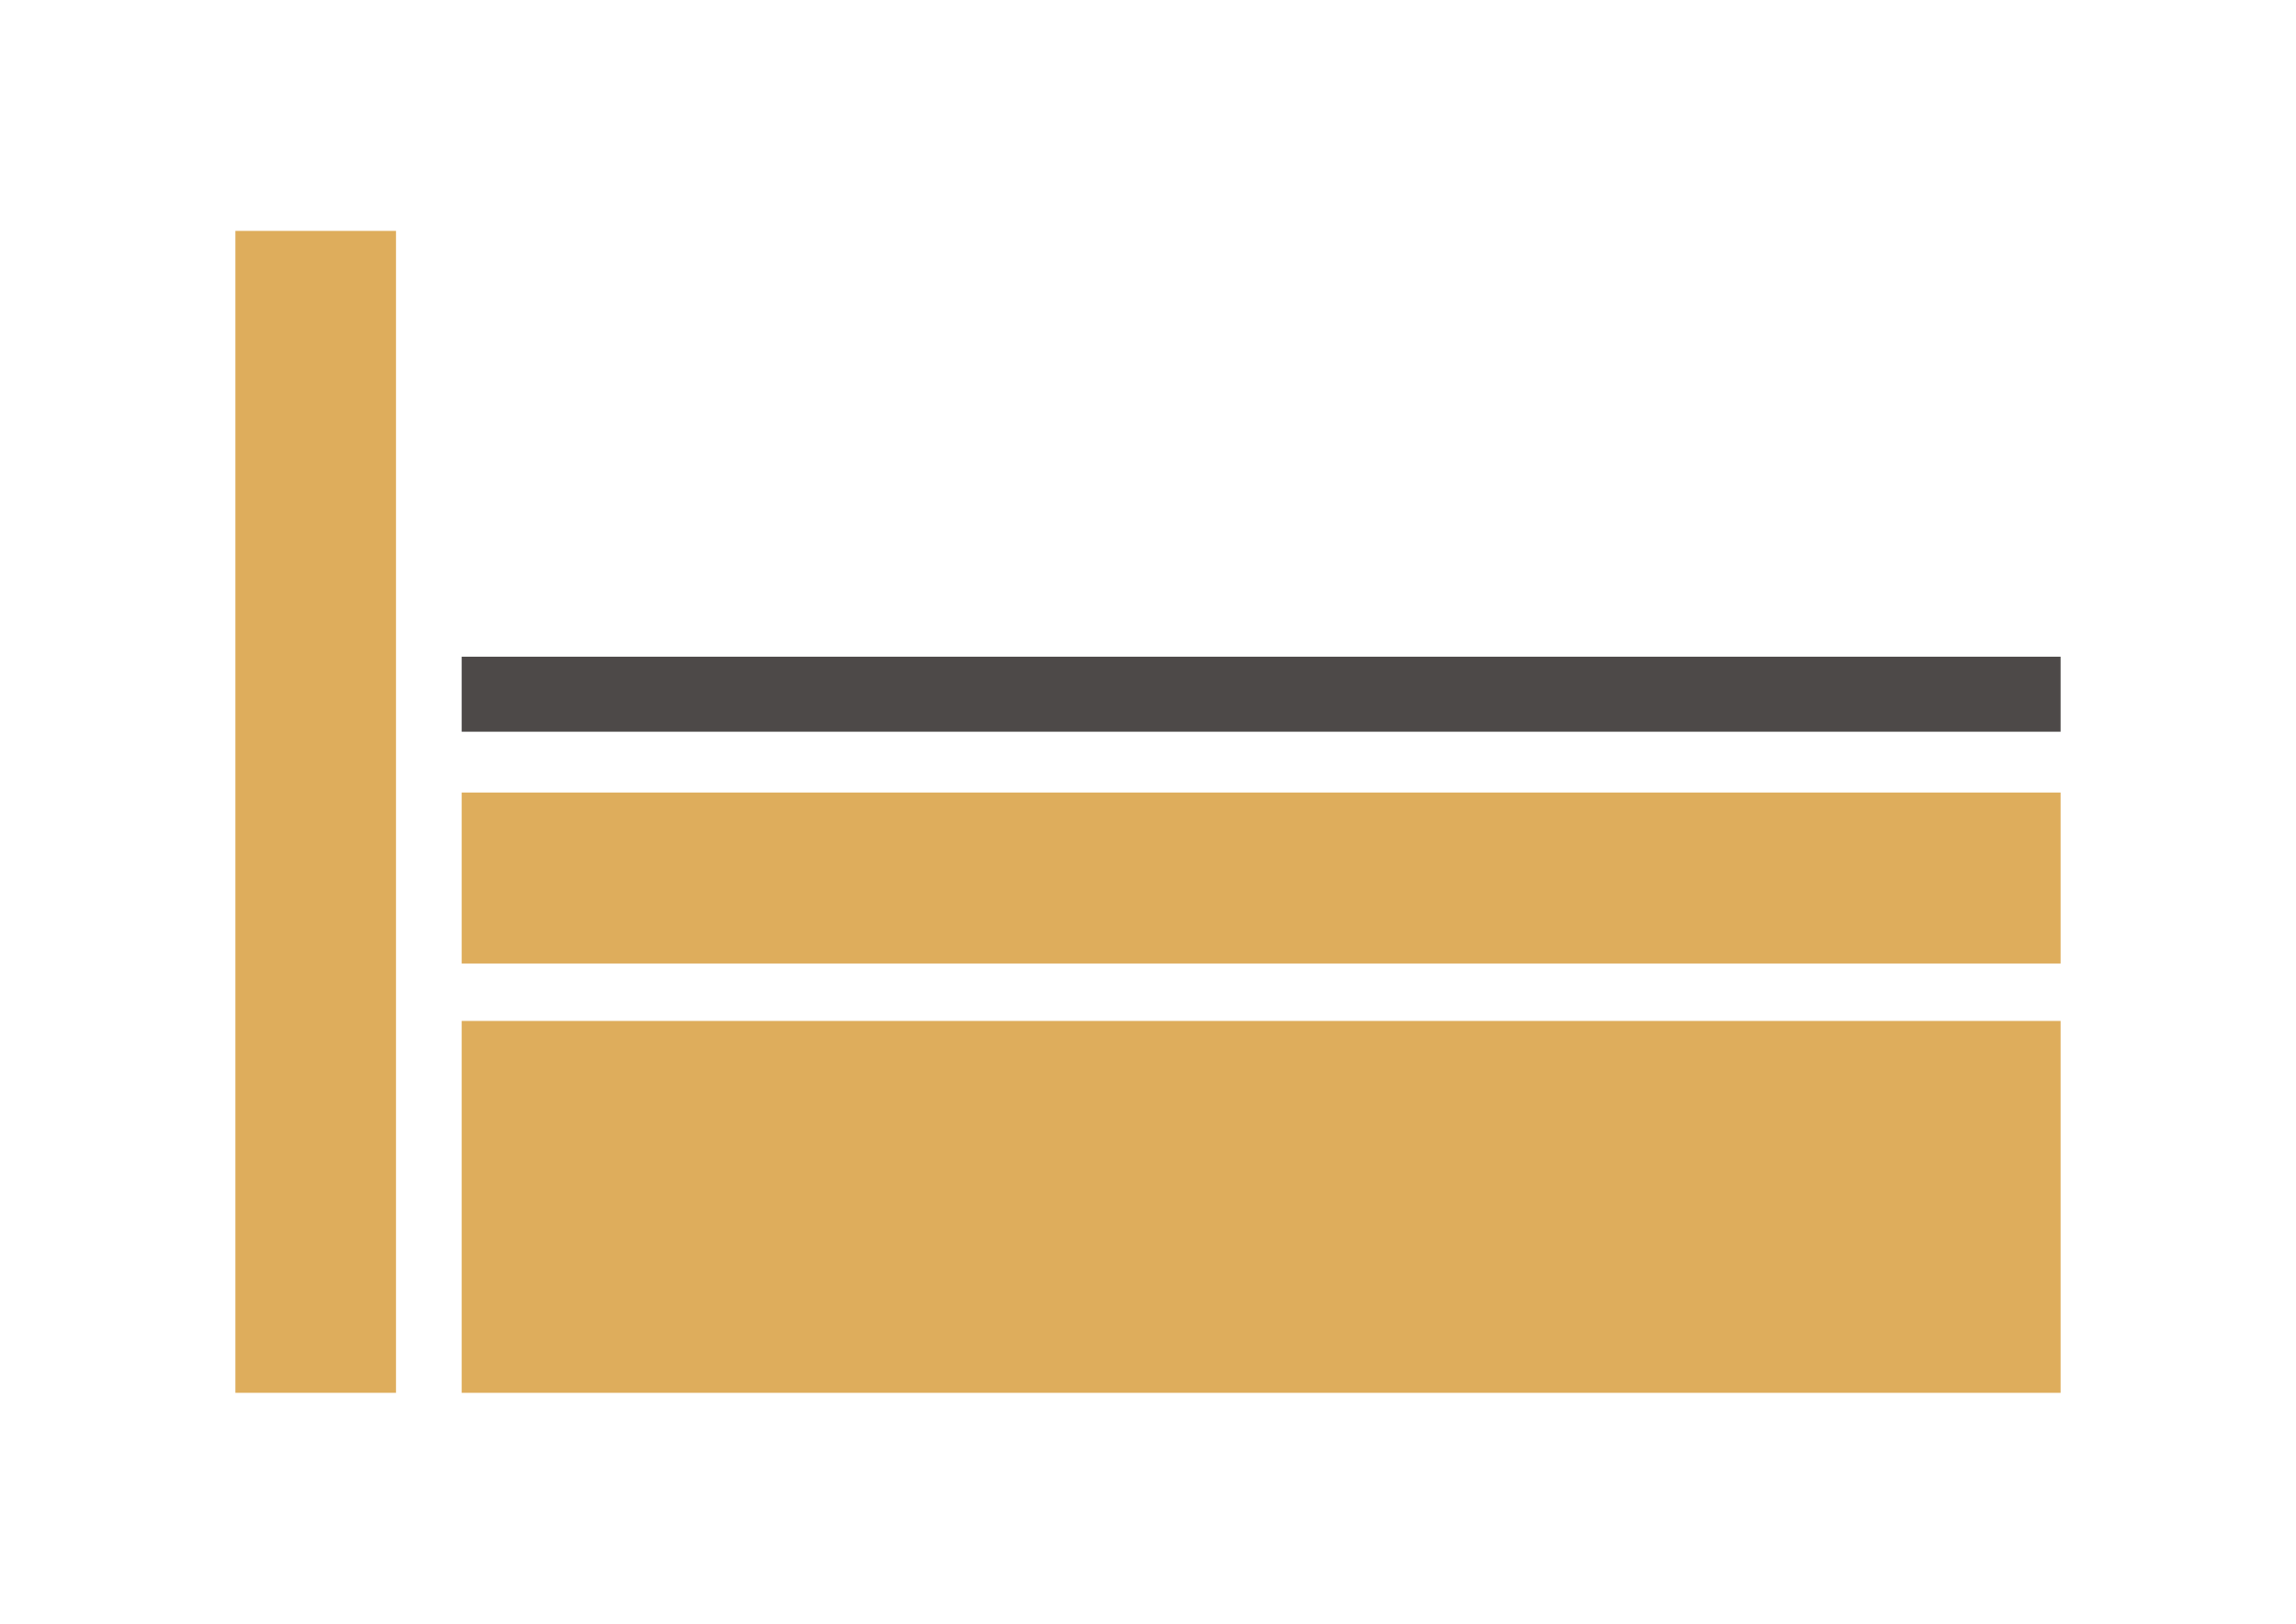
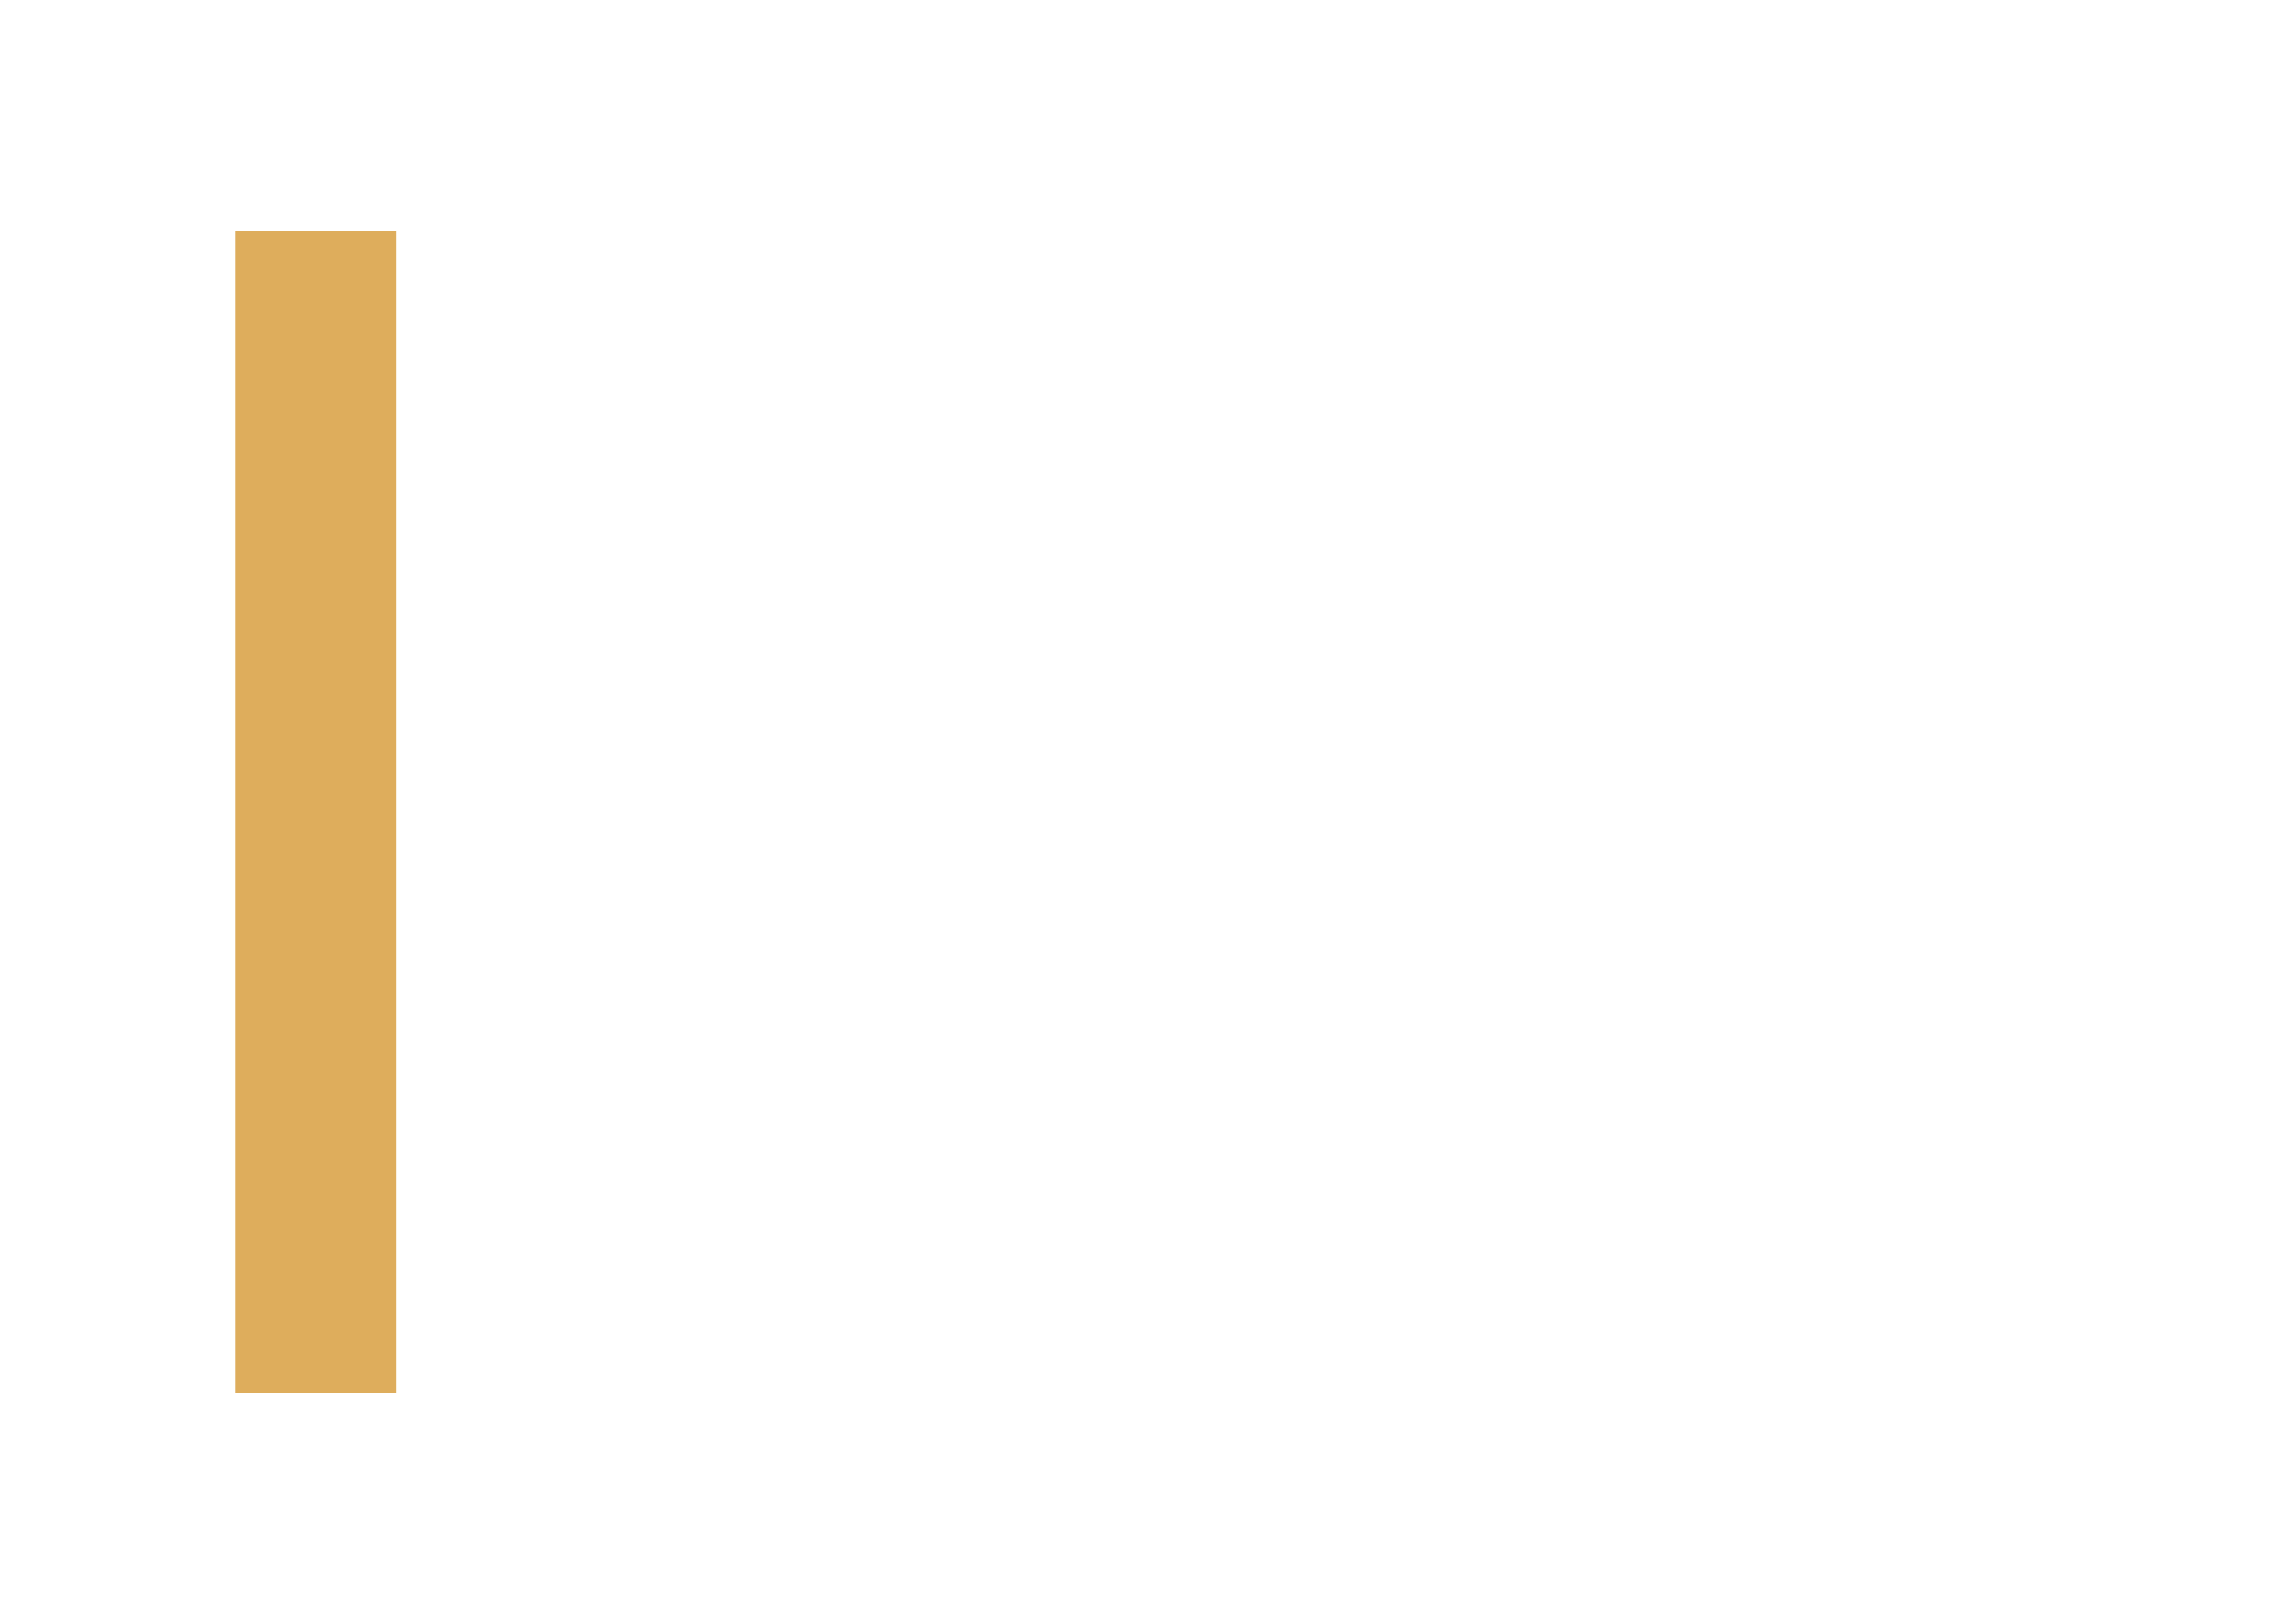
<svg xmlns="http://www.w3.org/2000/svg" version="1.1" id="Layer_1" x="0px" y="0px" width="841.889px" height="595.281px" viewBox="0 0 841.889 595.281" enable-background="new 0 0 841.889 595.281" xml:space="preserve">
  <g>
    <rect x="86.307" y="84.651" fill="#DEAD5C" width="58.898" height="425.979" />
-     <path fill="#DEAD5C" d="M169.281,290.555v62.687c66.634,0,468.974,0,586.3,0v-62.687   C638.255,290.555,235.915,290.555,169.281,290.555z" />
-     <path fill="#4D4948" d="M169.281,240.758v27.5c66.634,0,468.974,0,586.3,0v-27.5C638.255,240.758,235.915,240.758,169.281,240.758z   " />
-     <path fill="#DEAD5C" d="M169.281,374.303v136.325c66.634,0,468.974,0,586.3,0V374.303   C638.255,374.303,235.915,374.303,169.281,374.303z" />
  </g>
</svg>